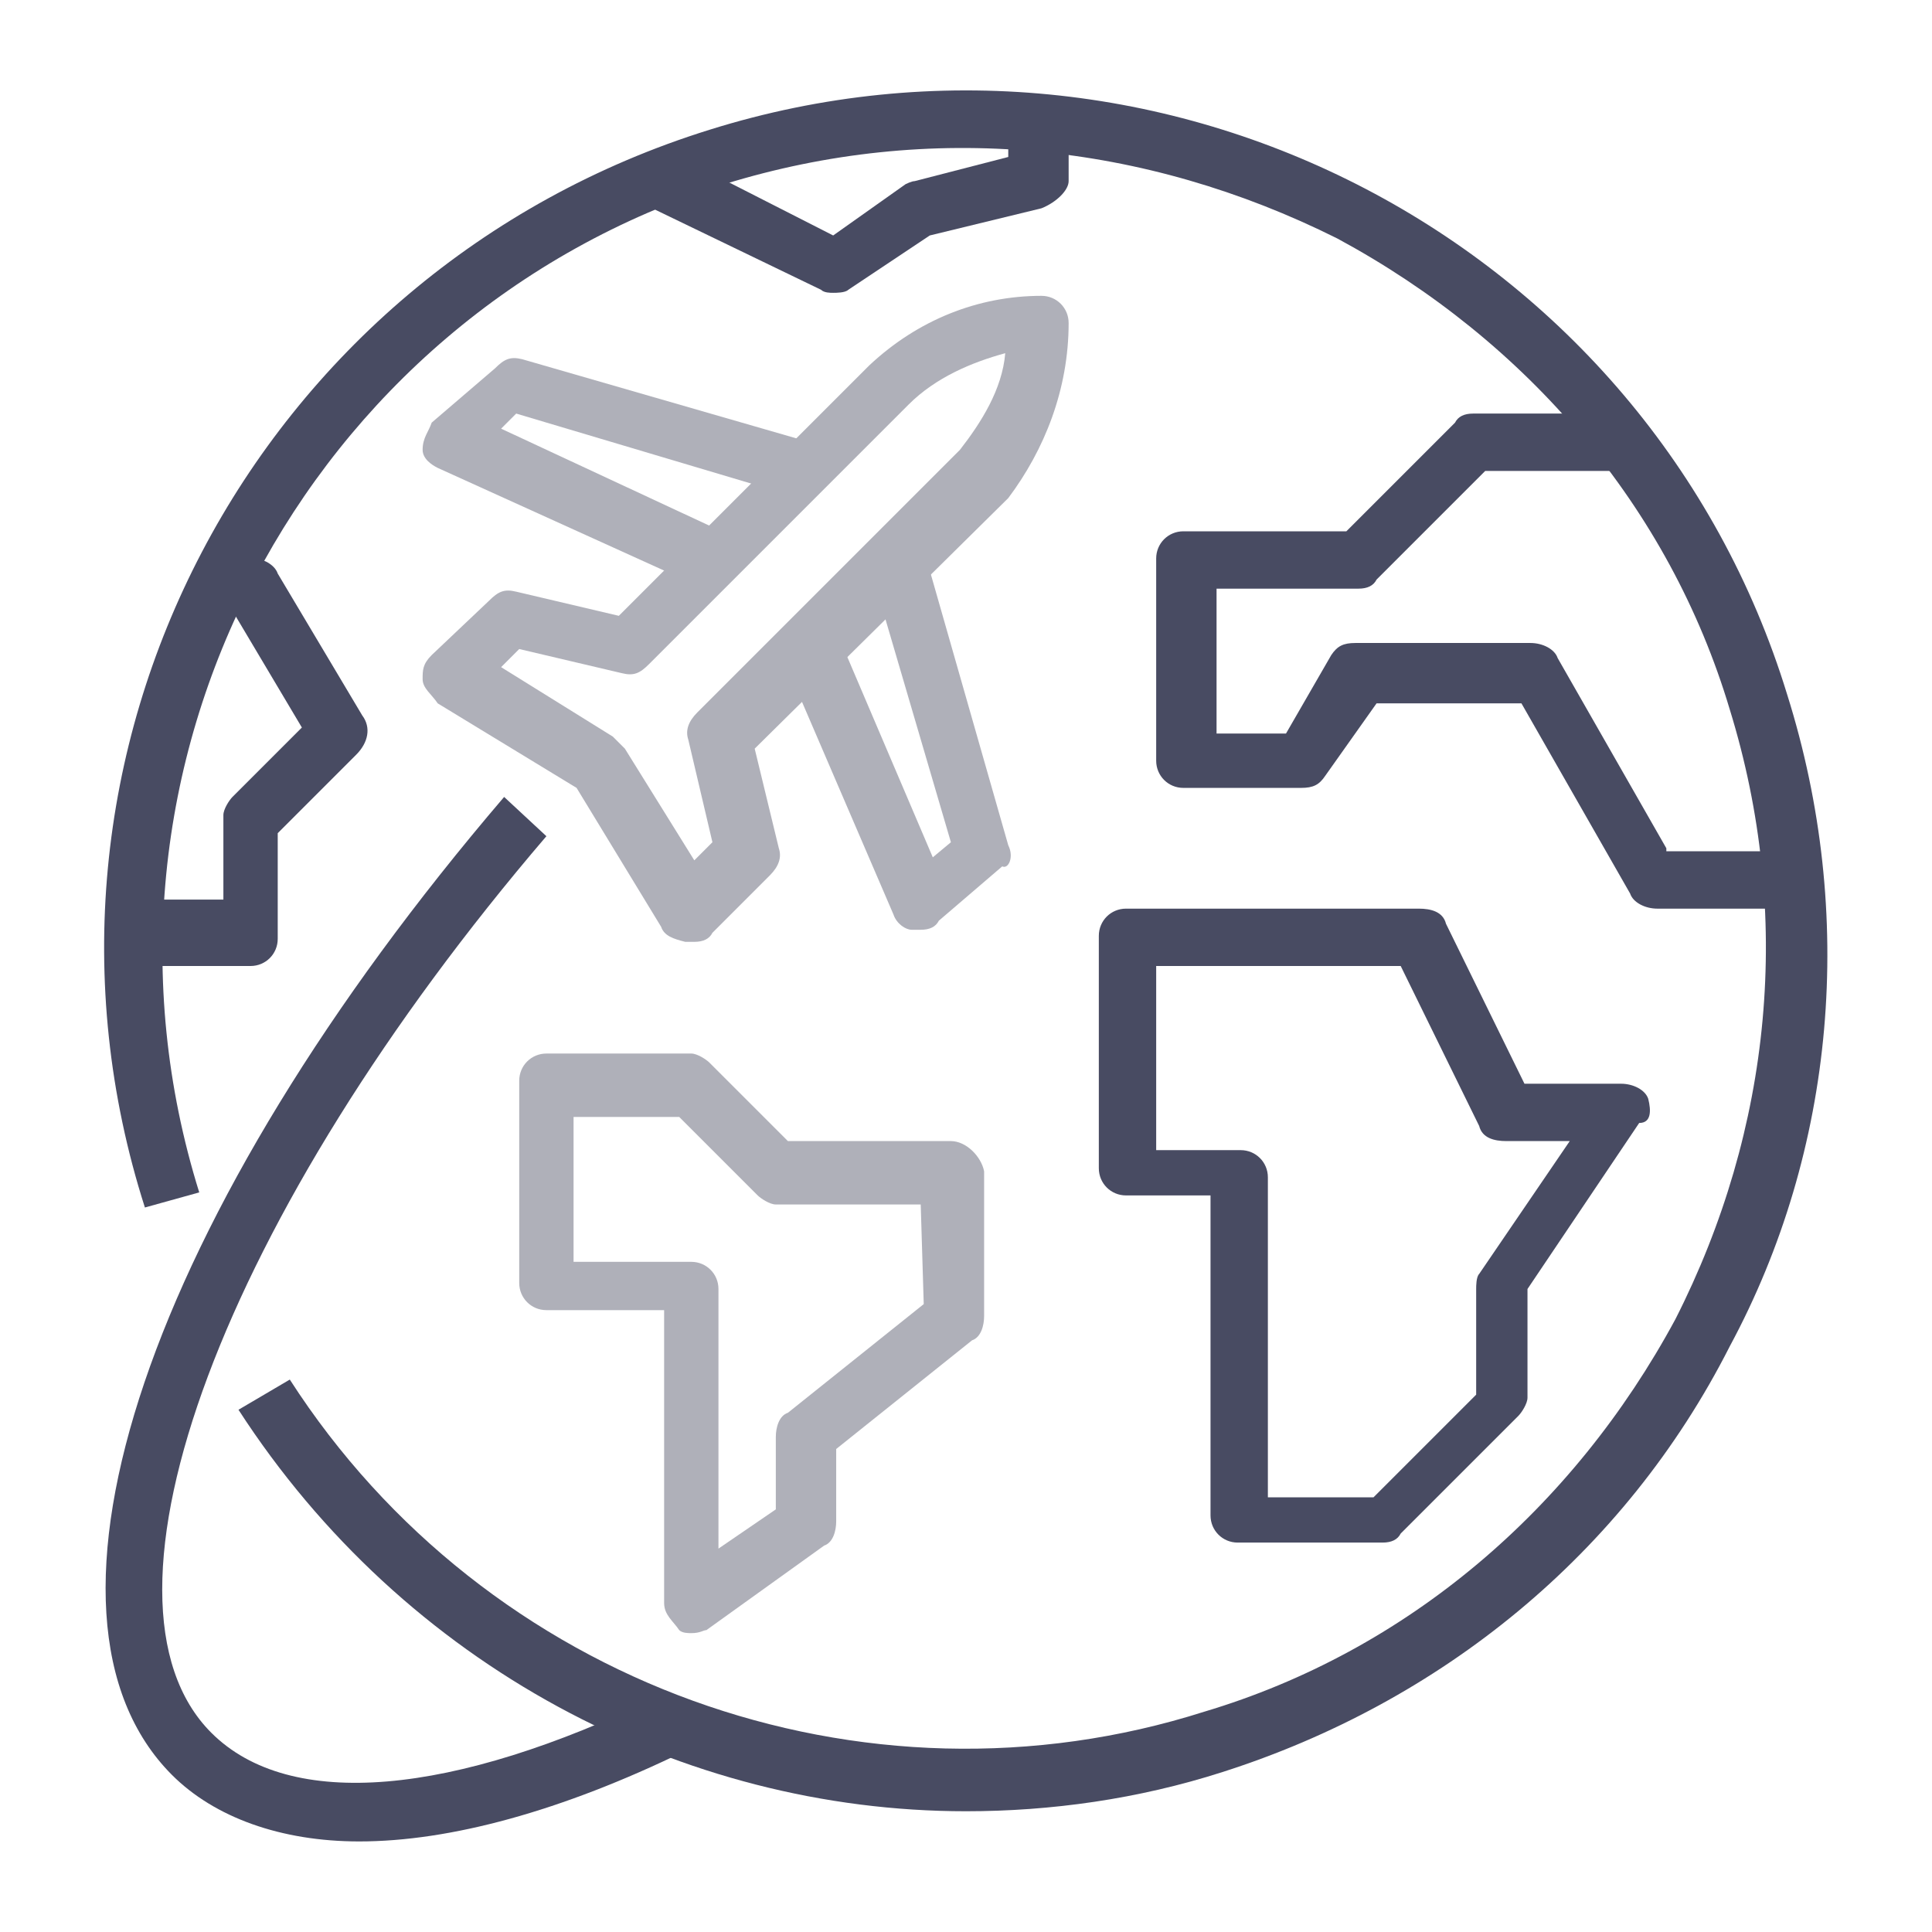
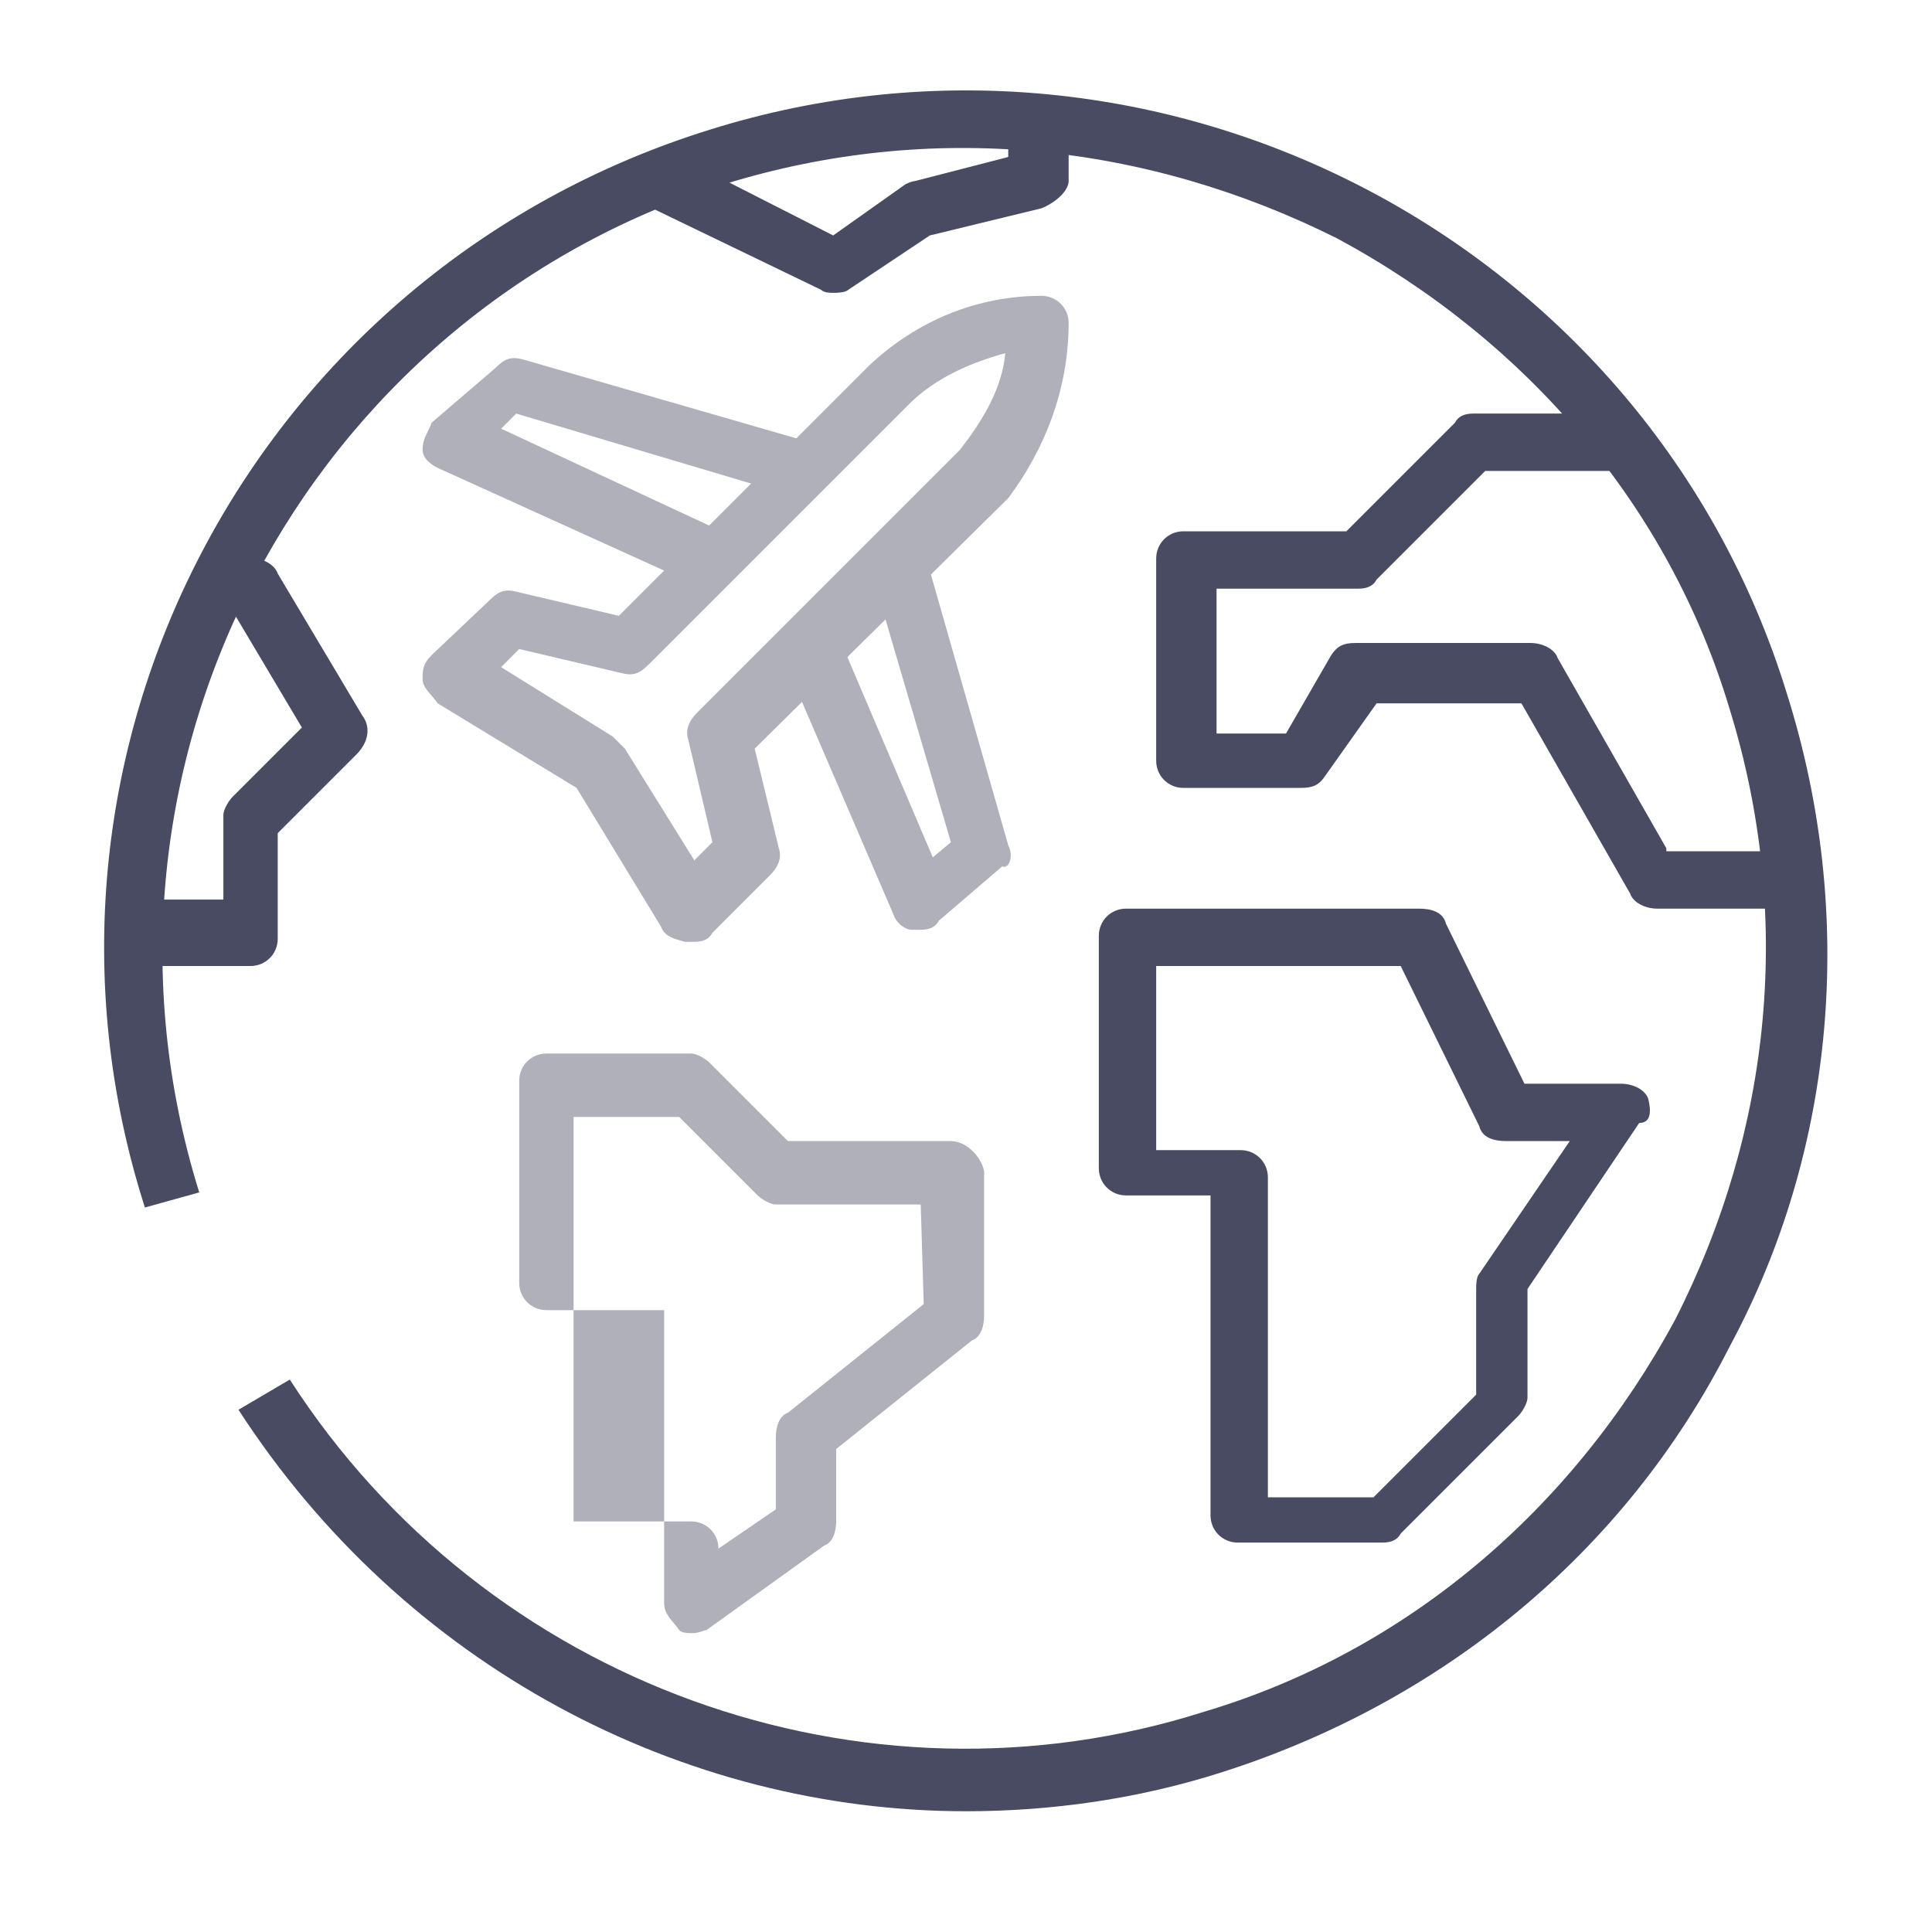
<svg xmlns="http://www.w3.org/2000/svg" version="1.1" id="Layer_1" x="0px" y="0px" viewBox="0 0 64 64" style="enable-background:new 0 0 64 64;" xml:space="preserve">
  <style type="text/css">
	.st0{fill:#484B62;}
	.st1{fill:#AFB0B9;}
</style>
  <g>
    <g>
      <g>
        <path class="st0" d="M59.2,23C54.6,8,38.5-0.4,23.5,4.3C8.4,9,0,25,4.8,40l1.8-0.5C2.2,25.4,10.1,10.5,24,6.1     C30.8,4,37.9,4.7,44.3,7.9c6.3,3.4,11,8.9,13,15.6c2.1,6.8,1.4,13.9-1.8,20.2c-3.4,6.3-8.9,11-15.6,13     c-11.3,3.6-23.8-0.9-30.3-11l-1.7,1c5.5,8.5,14.7,13.3,24.1,13.3c2.8,0,5.7-0.4,8.5-1.3c7.2-2.3,13.3-7.2,16.8-14.1     C60.8,38.1,61.5,30.3,59.2,23z" />
      </g>
    </g>
    <g>
      <g>
        <path class="st1" d="M26.5,16.5l0.5-1.8l-9.7-2.8c-0.4-0.1-0.6,0-0.9,0.3l-2.1,1.8c-0.1,0.3-0.3,0.5-0.3,0.9     c0,0.3,0.3,0.5,0.5,0.6l8.6,3.9l0.8-1.8l-7.3-3.4l0.5-0.5L26.5,16.5z" />
      </g>
    </g>
    <g>
      <g>
        <path class="st1" d="M35.4,10.7c0-0.5-0.4-0.9-0.9-0.9l0,0c-2.1,0-4.1,0.8-5.7,2.3l-8.3,8.3l-3.4-0.8c-0.4-0.1-0.6,0-0.9,0.3     l-1.9,1.8c-0.3,0.3-0.3,0.5-0.3,0.8c0,0.3,0.3,0.5,0.5,0.8l4.6,2.8l2.8,4.6c0.1,0.3,0.4,0.4,0.8,0.5H23c0.3,0,0.5-0.1,0.6-0.3     l1.9-1.9c0.3-0.3,0.4-0.6,0.3-0.9L25,24.8l8.4-8.3C34.6,14.9,35.4,12.9,35.4,10.7z M23.1,23.6c-0.3,0.3-0.4,0.6-0.3,0.9l0.8,3.4     L23,28.5l-2.3-3.7c-0.1-0.1-0.3-0.3-0.4-0.4l-3.7-2.3l0.6-0.6l3.4,0.8c0.4,0.1,0.6,0,0.9-0.3l8.6-8.6c0.9-0.9,2.1-1.4,3.2-1.7     c-0.1,1.2-0.8,2.3-1.5,3.2L23.1,23.6z" />
      </g>
    </g>
    <g>
      <g>
        <path class="st1" d="M33.4,28l-2.8-9.8l-1.8,0.5l2.7,9.2l-0.6,0.5l-3.2-7.5l-1.8,0.8l3.7,8.6c0.1,0.3,0.4,0.5,0.6,0.5     c0.1,0,0.1,0,0.3,0c0.3,0,0.5-0.1,0.6-0.3l2.1-1.8C33.4,28.8,33.6,28.4,33.4,28z" />
      </g>
    </g>
    <g>
      <g>
-         <path class="st0" d="M21.8,56.2C15,59.5,9.6,60,7,57.4C2.6,53,7.4,40.2,18.1,27.7l-1.4-1.3C4.9,40.2,0.4,53.5,5.7,58.8     c1.4,1.4,3.6,2.2,6.2,2.2c3,0,6.7-1,10.8-3L21.8,56.2z" />
-       </g>
+         </g>
    </g>
    <g>
      <g>
        <path class="st0" d="M54.6,36.4c-0.1-0.3-0.5-0.5-0.9-0.5h-3.2l-2.6-5.3c-0.1-0.4-0.5-0.5-0.9-0.5h-9.7c-0.5,0-0.9,0.4-0.9,0.9     v7.7c0,0.5,0.4,0.9,0.9,0.9h2.8v10.6c0,0.5,0.4,0.9,0.9,0.9h4.8c0.3,0,0.5-0.1,0.6-0.3l3.9-3.9c0.1-0.1,0.3-0.4,0.3-0.6v-3.6     l3.7-5.5C54.7,37.2,54.7,36.8,54.6,36.4z M49,42.2c-0.1,0.1-0.1,0.4-0.1,0.5v3.5l-3.4,3.4h-3.5l0,0V39c0-0.5-0.4-0.9-0.9-0.9     h-2.8V32h8.1l2.6,5.3c0.1,0.4,0.5,0.5,0.9,0.5H52L49,42.2z" />
      </g>
    </g>
    <g>
      <g>
        <path class="st0" d="M55.2,28.1l-3.6-6.3c-0.1-0.3-0.5-0.5-0.9-0.5h-5.8c-0.4,0-0.6,0.1-0.8,0.4l-1.5,2.6h-2.3v-4.8H45     c0.3,0,0.5-0.1,0.6-0.3l3.6-3.6h4.4v-1.9h-4.8c-0.3,0-0.5,0.1-0.6,0.3l-3.6,3.6h-5.4c-0.5,0-0.9,0.4-0.9,0.9v6.7     c0,0.5,0.4,0.9,0.9,0.9h3.9c0.4,0,0.6-0.1,0.8-0.4l1.7-2.4h4.8l3.6,6.3c0.1,0.3,0.5,0.5,0.9,0.5h3.9v-1.9H55.2L55.2,28.1z" />
      </g>
    </g>
    <g>
      <g>
-         <path class="st1" d="M31.5,37.8h-5.4l-2.6-2.6c-0.1-0.1-0.4-0.3-0.6-0.3h-4.8c-0.5,0-0.9,0.4-0.9,0.9v6.7c0,0.5,0.4,0.9,0.9,0.9     H22v9.7c0,0.4,0.3,0.6,0.5,0.9c0.1,0.1,0.3,0.1,0.4,0.1c0.3,0,0.4-0.1,0.5-0.1l3.9-2.8c0.3-0.1,0.4-0.5,0.4-0.8V48l4.5-3.6     c0.3-0.1,0.4-0.5,0.4-0.8v-4.8C32.5,38.3,32,37.8,31.5,37.8z M30.6,43.2l-4.5,3.6c-0.3,0.1-0.4,0.5-0.4,0.8V50l-1.9,1.3v-8.6     c0-0.5-0.4-0.9-0.9-0.9H19V37h3.5l2.6,2.6c0.1,0.1,0.4,0.3,0.6,0.3h4.8L30.6,43.2L30.6,43.2z" />
+         <path class="st1" d="M31.5,37.8h-5.4l-2.6-2.6c-0.1-0.1-0.4-0.3-0.6-0.3h-4.8c-0.5,0-0.9,0.4-0.9,0.9v6.7c0,0.5,0.4,0.9,0.9,0.9     H22v9.7c0,0.4,0.3,0.6,0.5,0.9c0.1,0.1,0.3,0.1,0.4,0.1c0.3,0,0.4-0.1,0.5-0.1l3.9-2.8c0.3-0.1,0.4-0.5,0.4-0.8V48l4.5-3.6     c0.3-0.1,0.4-0.5,0.4-0.8v-4.8C32.5,38.3,32,37.8,31.5,37.8z M30.6,43.2l-4.5,3.6c-0.3,0.1-0.4,0.5-0.4,0.8V50l-1.9,1.3c0-0.5-0.4-0.9-0.9-0.9H19V37h3.5l2.6,2.6c0.1,0.1,0.4,0.3,0.6,0.3h4.8L30.6,43.2L30.6,43.2z" />
      </g>
    </g>
    <g>
      <g>
        <path class="st0" d="M12,23.7L9.2,19c-0.1-0.3-0.5-0.5-0.8-0.5h-1v1.9h0.4l2.2,3.7l-2.3,2.3c-0.1,0.1-0.3,0.4-0.3,0.6v2.8h-3V32     h3.9c0.5,0,0.9-0.4,0.9-0.9v-3.5l2.6-2.6C12.2,24.6,12.3,24.1,12,23.7z" />
      </g>
    </g>
    <g>
      <g>
        <path class="st0" d="M33.4,4v1.2L30.3,6c-0.1,0-0.3,0.1-0.3,0.1l-2.4,1.7l-5.3-2.7l-0.9,1.7l5.8,2.8c0.1,0.1,0.3,0.1,0.4,0.1     c0.1,0,0.4,0,0.5-0.1l2.7-1.8l3.7-0.9C35,6.7,35.4,6.3,35.4,6V4H33.4z" />
      </g>
    </g>
  </g>
</svg>